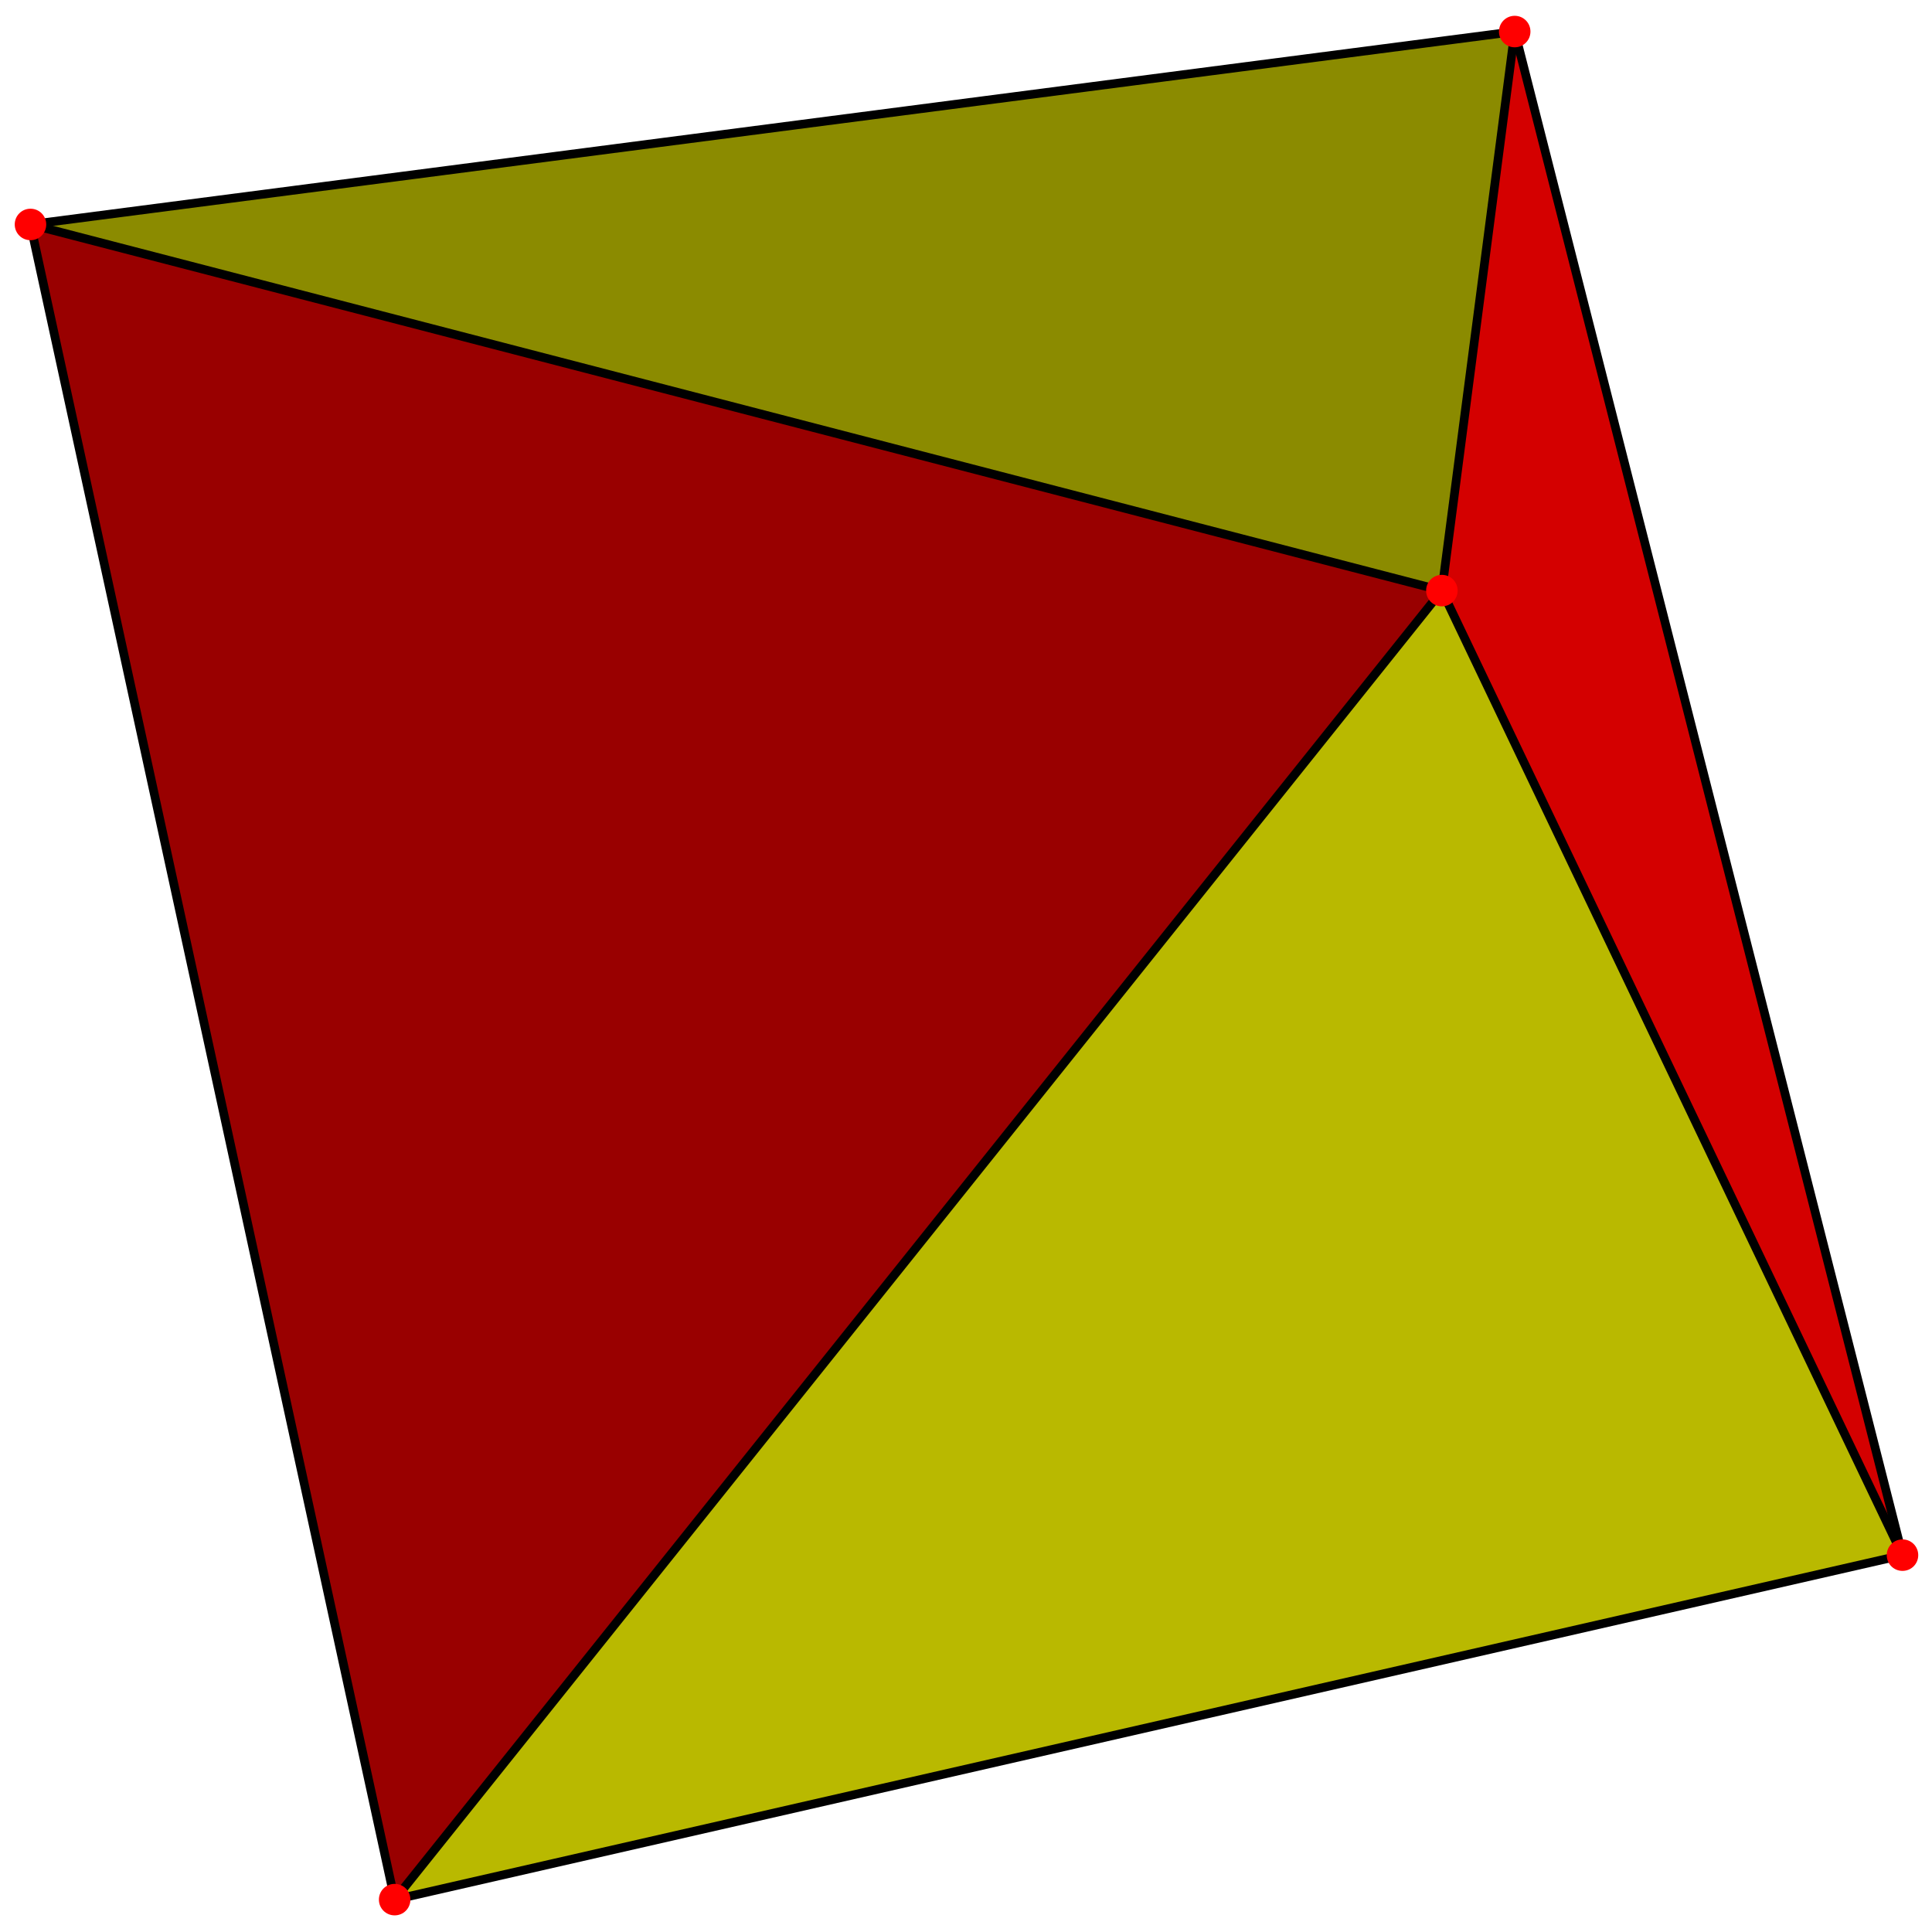
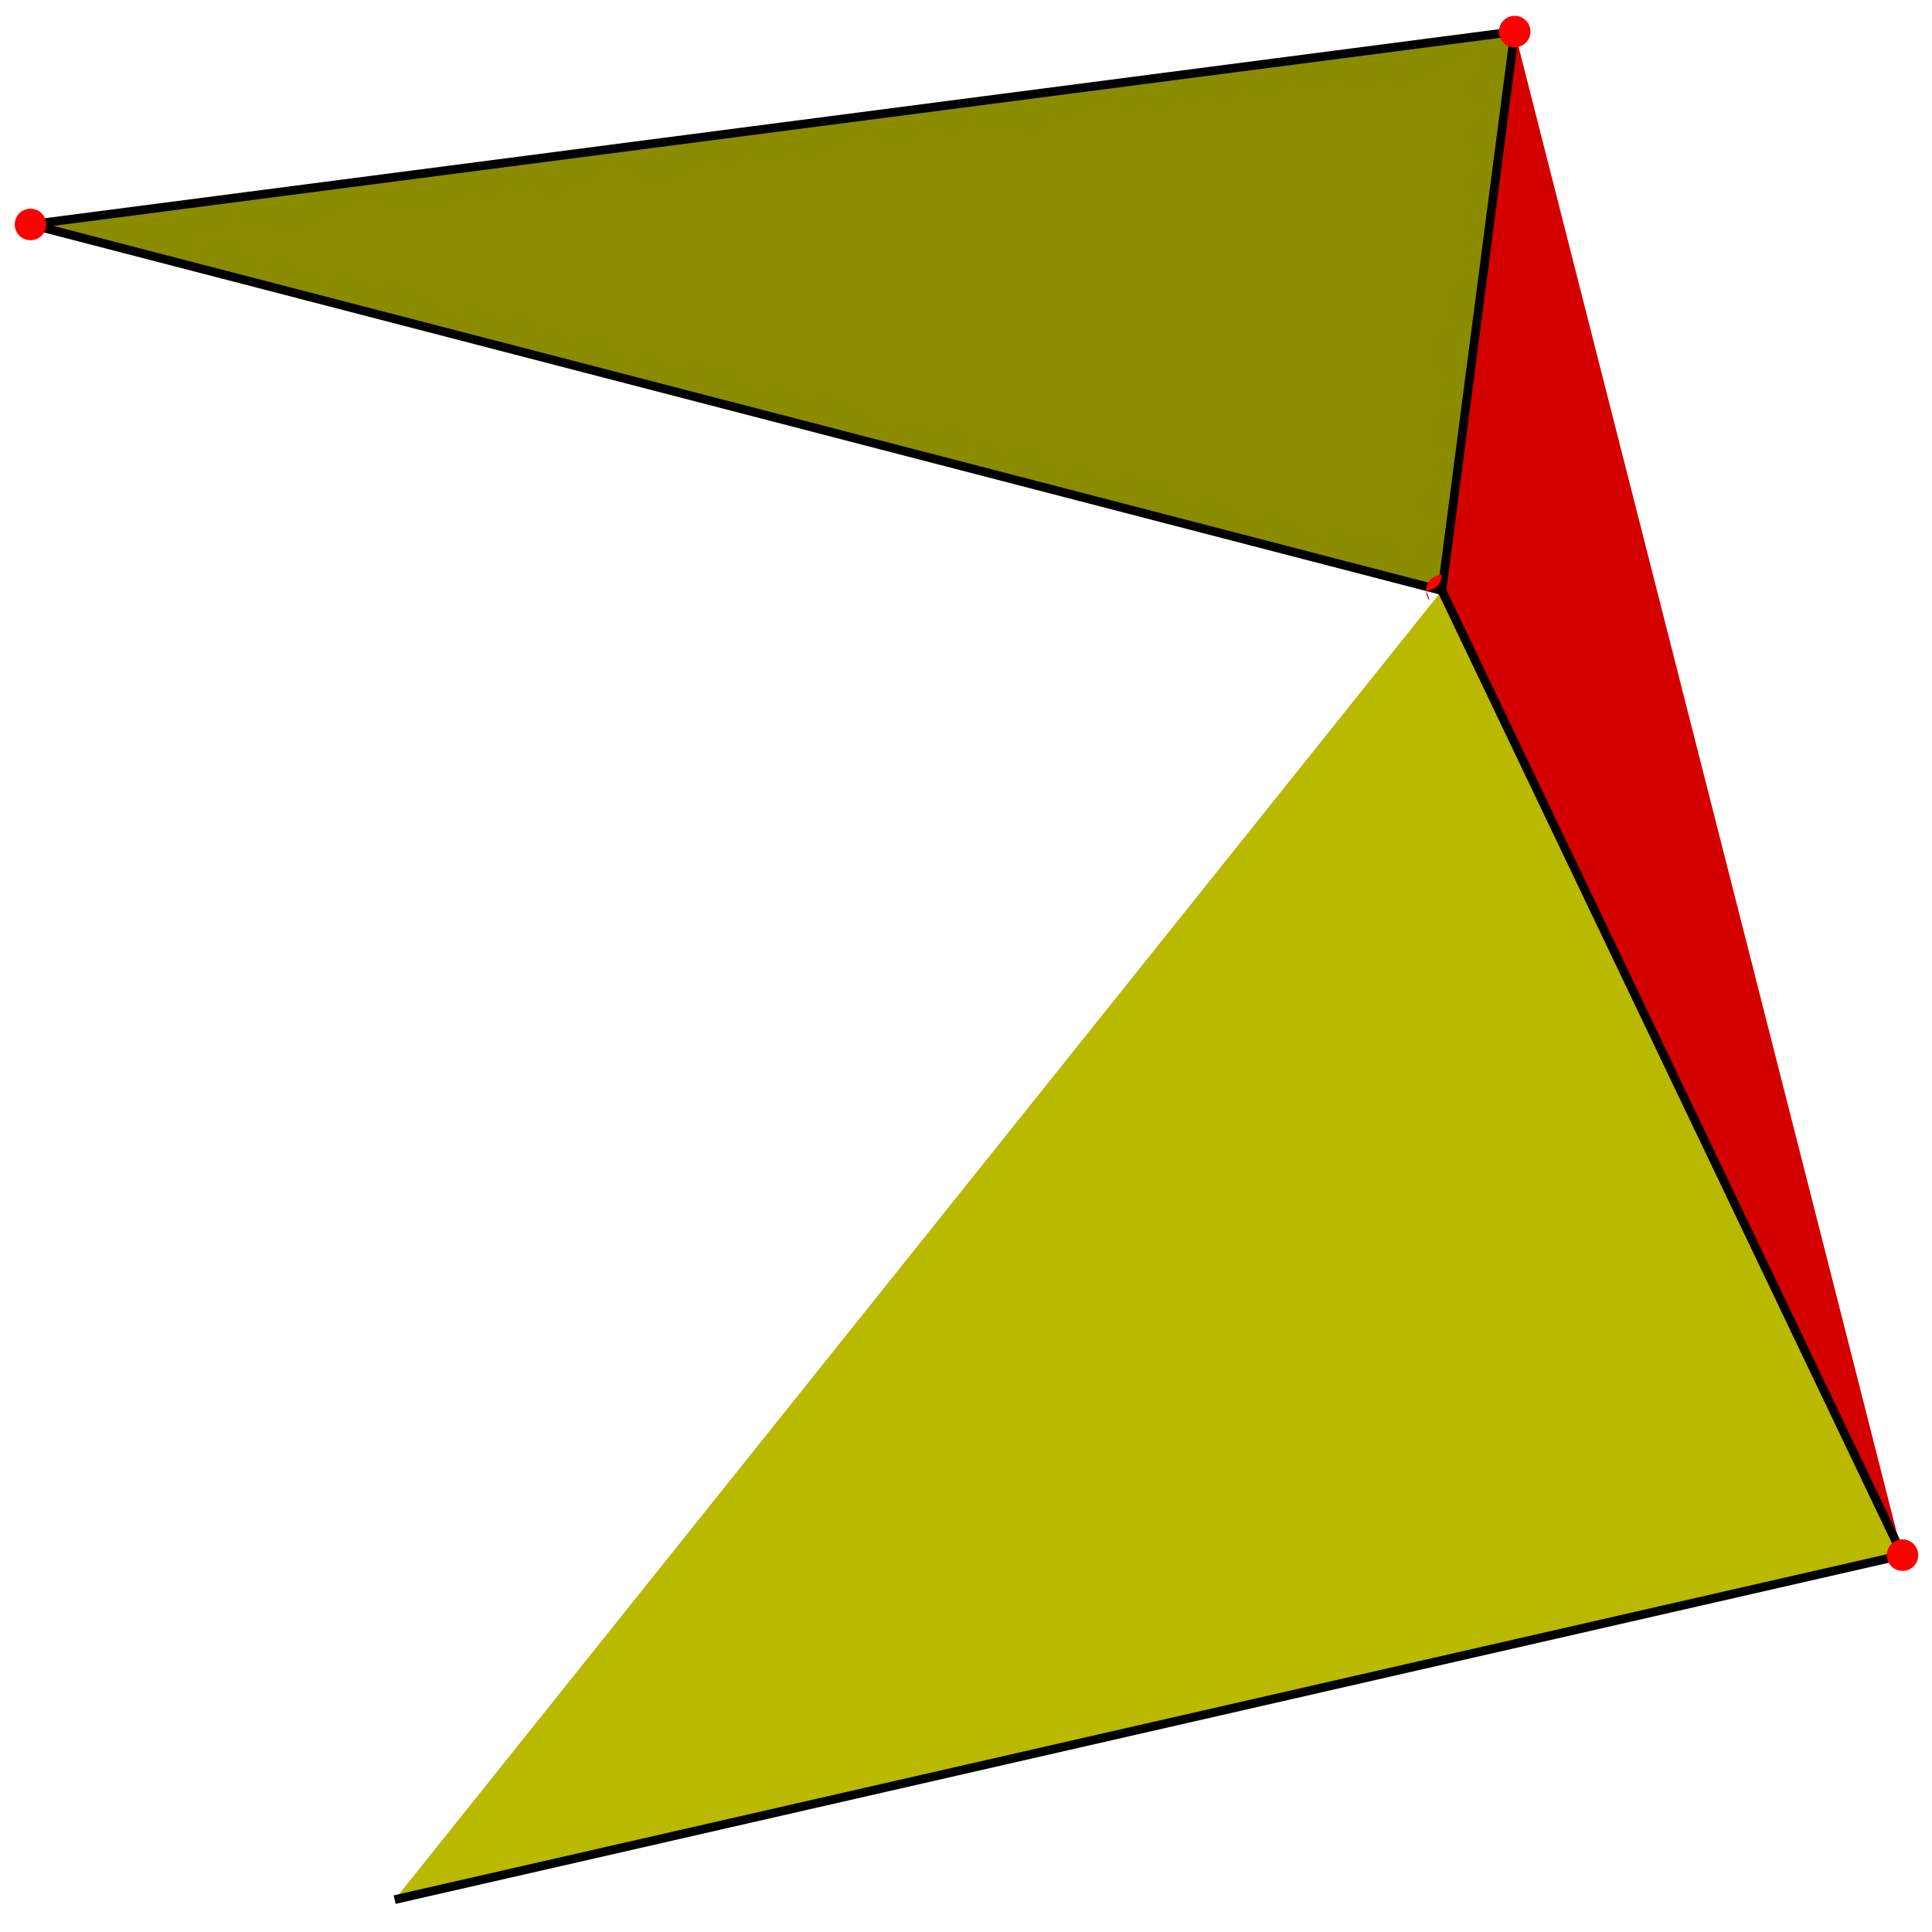
<svg xmlns="http://www.w3.org/2000/svg" version="1.1" id="圖層_1" x="0px" y="0px" width="500px" height="500px" viewBox="0 0 500 500" enable-background="new 0 0 500 500" xml:space="preserve">
  <g>
-     <polyline fill-rule="evenodd" clip-rule="evenodd" fill="#990000" points="102.136,491.621 373.156,152.846 7.89,58.091    102.136,491.621  " />
    <polyline fill-rule="evenodd" clip-rule="evenodd" fill="#8B8B00" points="7.89,58.091 373.156,152.846 392.005,8.167 7.89,58.091     " />
    <polyline fill-rule="evenodd" clip-rule="evenodd" fill="#D40000" points="392.005,8.167 373.156,152.846 492.364,402.47    392.005,8.167  " />
    <polyline fill-rule="evenodd" clip-rule="evenodd" fill="#B9B900" points="102.136,491.621 492.364,402.47 373.156,152.846    102.136,491.621  " />
    <line fill="none" stroke="#000000" stroke-width="2.25" stroke-miterlimit="10" x1="7.89" y1="58.091" x2="373.156" y2="152.846" />
    <line fill="none" stroke="#000000" stroke-width="2.25" stroke-miterlimit="10" x1="373.156" y1="152.846" x2="392.005" y2="8.167" />
    <line fill="none" stroke="#000000" stroke-width="2.25" stroke-miterlimit="10" x1="392.005" y1="8.167" x2="7.89" y2="58.091" />
-     <line fill="none" stroke="#000000" stroke-width="2.25" stroke-miterlimit="10" x1="7.89" y1="58.091" x2="102.136" y2="491.621" />
-     <line fill="none" stroke="#000000" stroke-width="2.25" stroke-miterlimit="10" x1="102.136" y1="491.621" x2="373.156" y2="152.846" />
    <line fill="none" stroke="#000000" stroke-width="2.25" stroke-miterlimit="10" x1="102.136" y1="491.621" x2="492.364" y2="402.47" />
    <line fill="none" stroke="#000000" stroke-width="2.25" stroke-miterlimit="10" x1="373.156" y1="152.846" x2="492.364" y2="402.47" />
-     <line fill="none" stroke="#000000" stroke-width="2.25" stroke-miterlimit="10" x1="392.005" y1="8.167" x2="492.364" y2="402.47" />
    <path fill-rule="evenodd" clip-rule="evenodd" fill="#FF0000" d="M488.288,402.47c0-2.263,1.812-4.075,4.076-4.075   s4.075,1.813,4.075,4.075c0,2.265-1.811,4.076-4.075,4.076S488.288,404.734,488.288,402.47L488.288,402.47z" />
    <path fill-rule="evenodd" clip-rule="evenodd" fill="#FF0000" d="M387.93,8.167c0-2.264,1.811-4.076,4.075-4.076   s4.075,1.812,4.075,4.076c0,2.265-1.811,4.075-4.075,4.075S387.93,10.431,387.93,8.167L387.93,8.167z" />
-     <path fill-rule="evenodd" clip-rule="evenodd" fill="#FF0000" d="M98.06,491.621c0-2.263,1.812-4.075,4.076-4.075   c2.264,0,4.075,1.813,4.075,4.075c0,2.265-1.812,4.076-4.075,4.076C99.872,495.697,98.06,493.886,98.06,491.621L98.06,491.621z" />
-     <path fill-rule="evenodd" clip-rule="evenodd" fill="#FF0000" d="M369.08,152.846c0-2.264,1.812-4.076,4.076-4.076   c2.264,0,4.075,1.812,4.075,4.076c0,2.265-1.812,4.076-4.075,4.076C370.892,156.922,369.08,155.111,369.08,152.846L369.08,152.846z   " />
+     <path fill-rule="evenodd" clip-rule="evenodd" fill="#FF0000" d="M369.08,152.846c0-2.264,1.812-4.076,4.076-4.076   c0,2.265-1.812,4.076-4.075,4.076C370.892,156.922,369.08,155.111,369.08,152.846L369.08,152.846z   " />
    <path fill-rule="evenodd" clip-rule="evenodd" fill="#FF0000" d="M3.814,58.091c0-2.264,1.812-4.076,4.076-4.076   c2.264,0,4.075,1.812,4.075,4.076s-1.812,4.075-4.075,4.075C5.626,62.167,3.814,60.355,3.814,58.091L3.814,58.091z" />
  </g>
</svg>